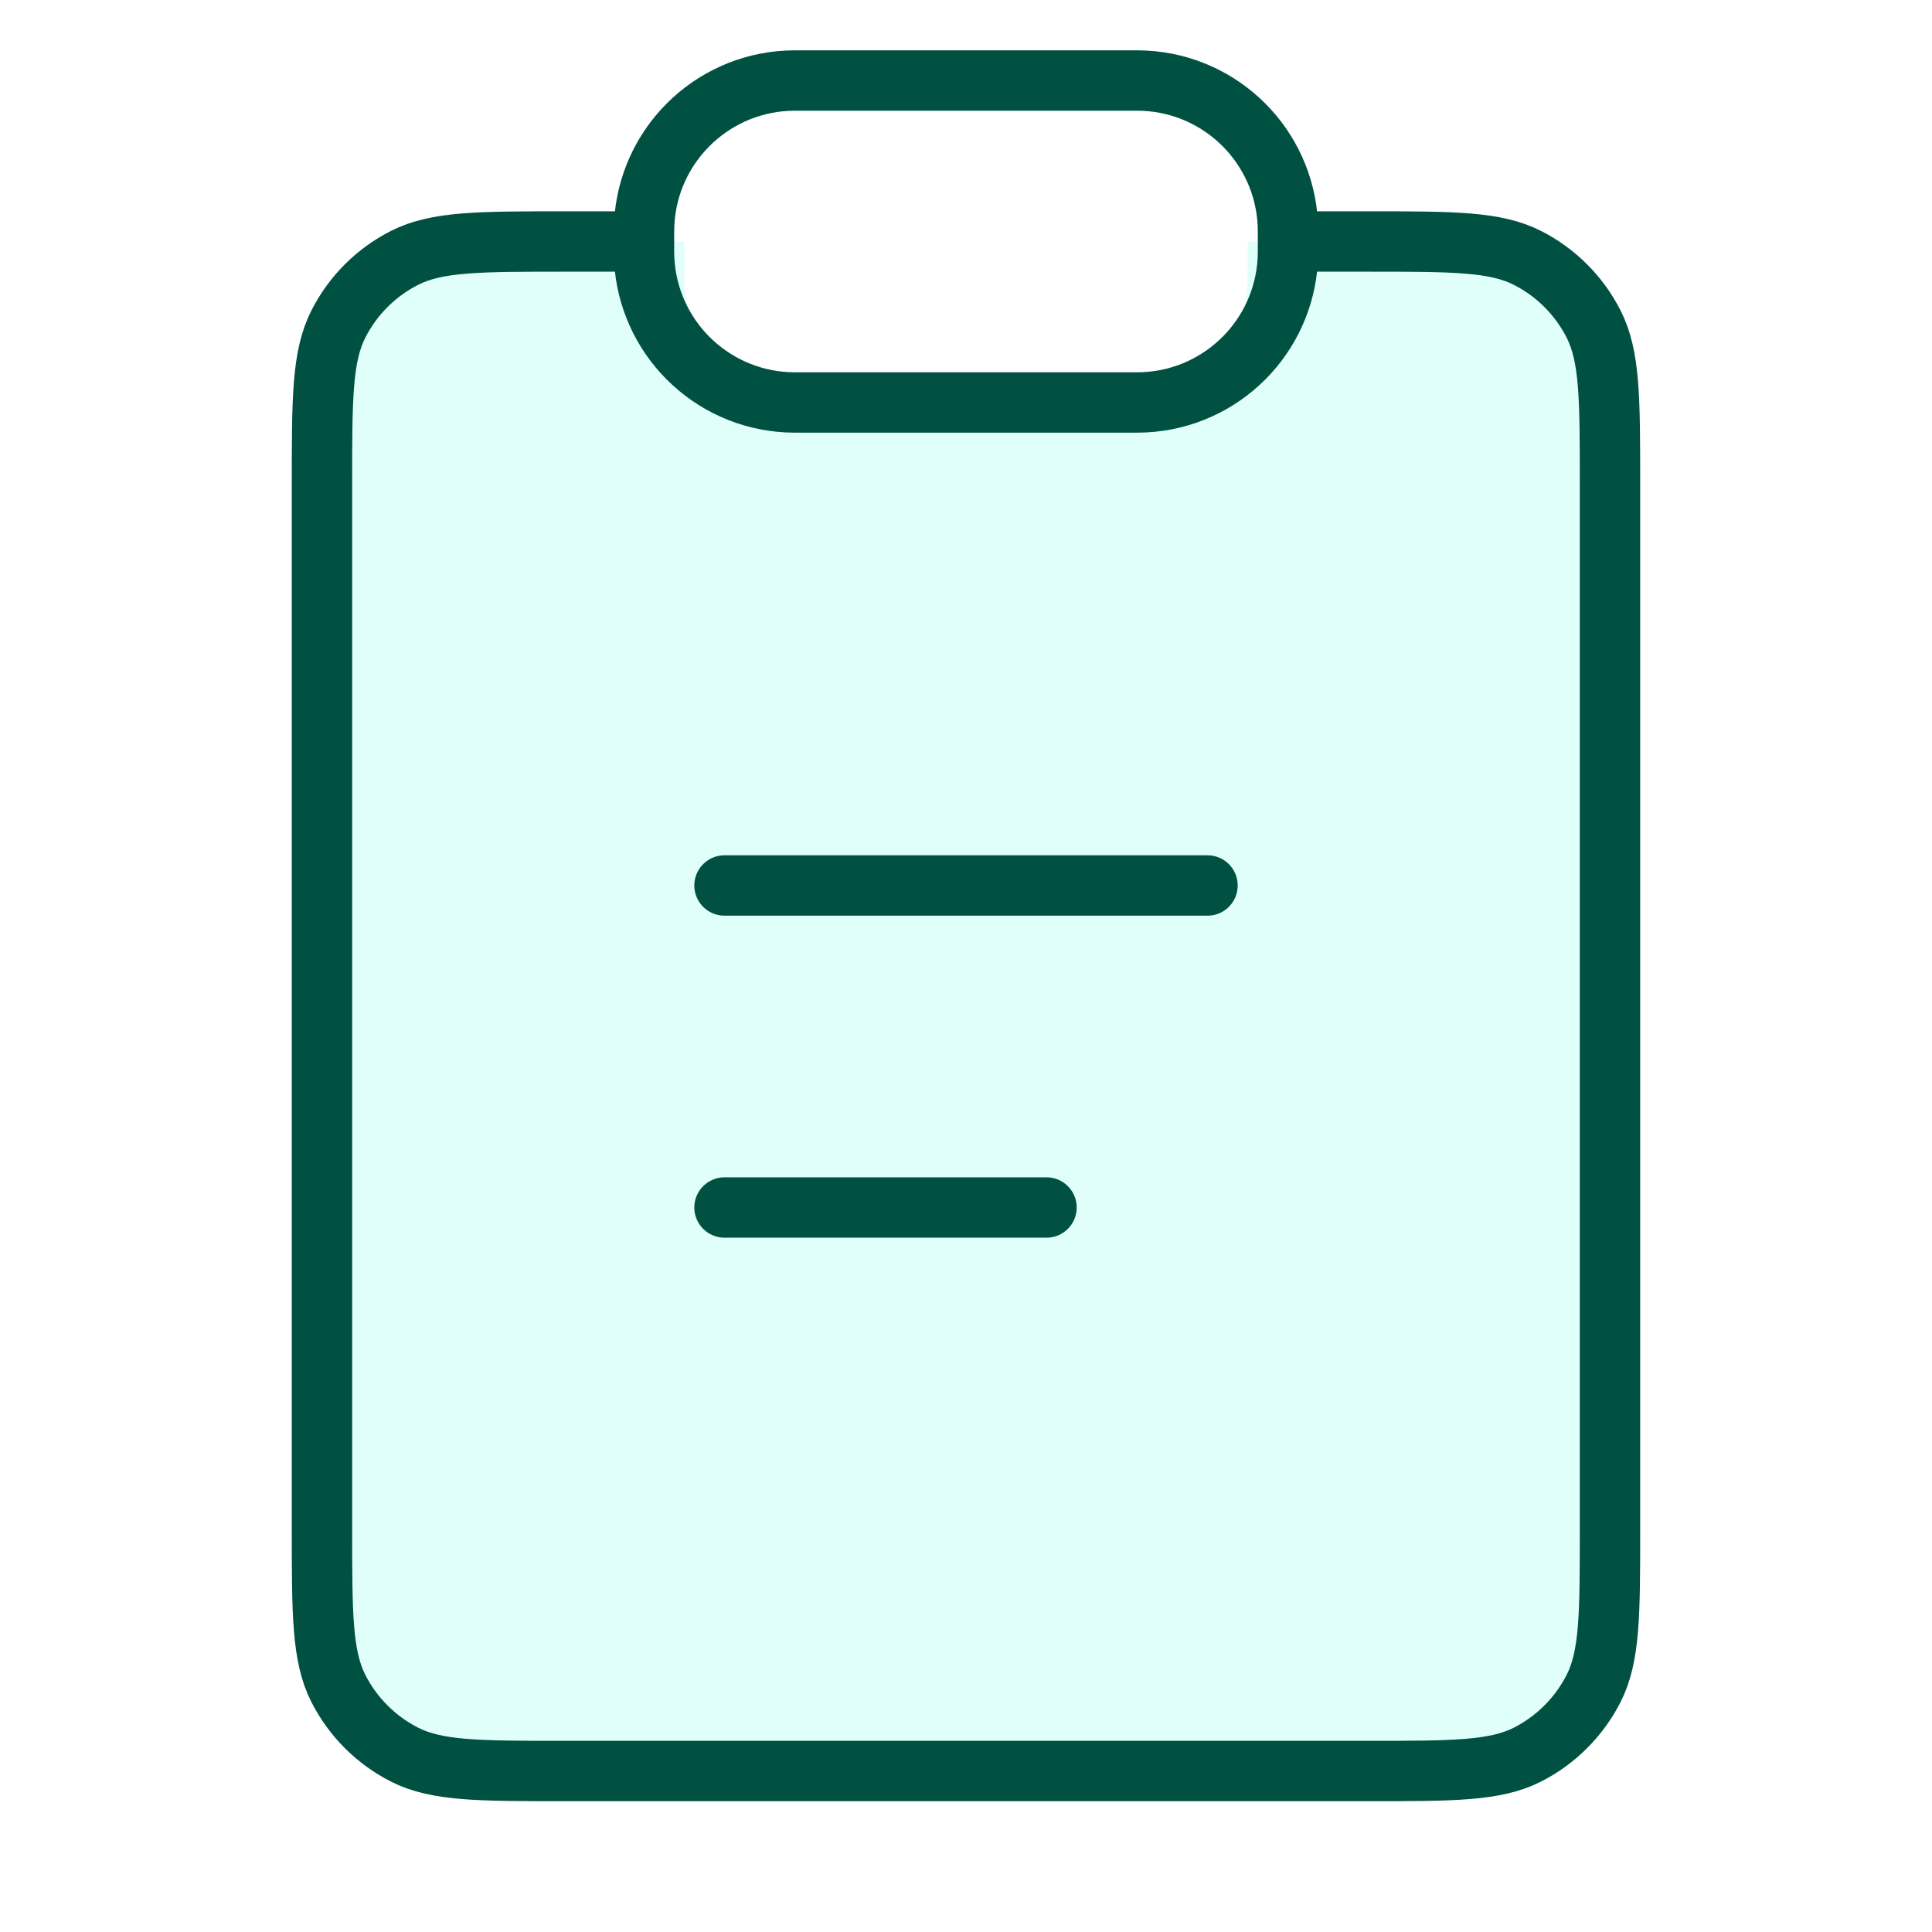
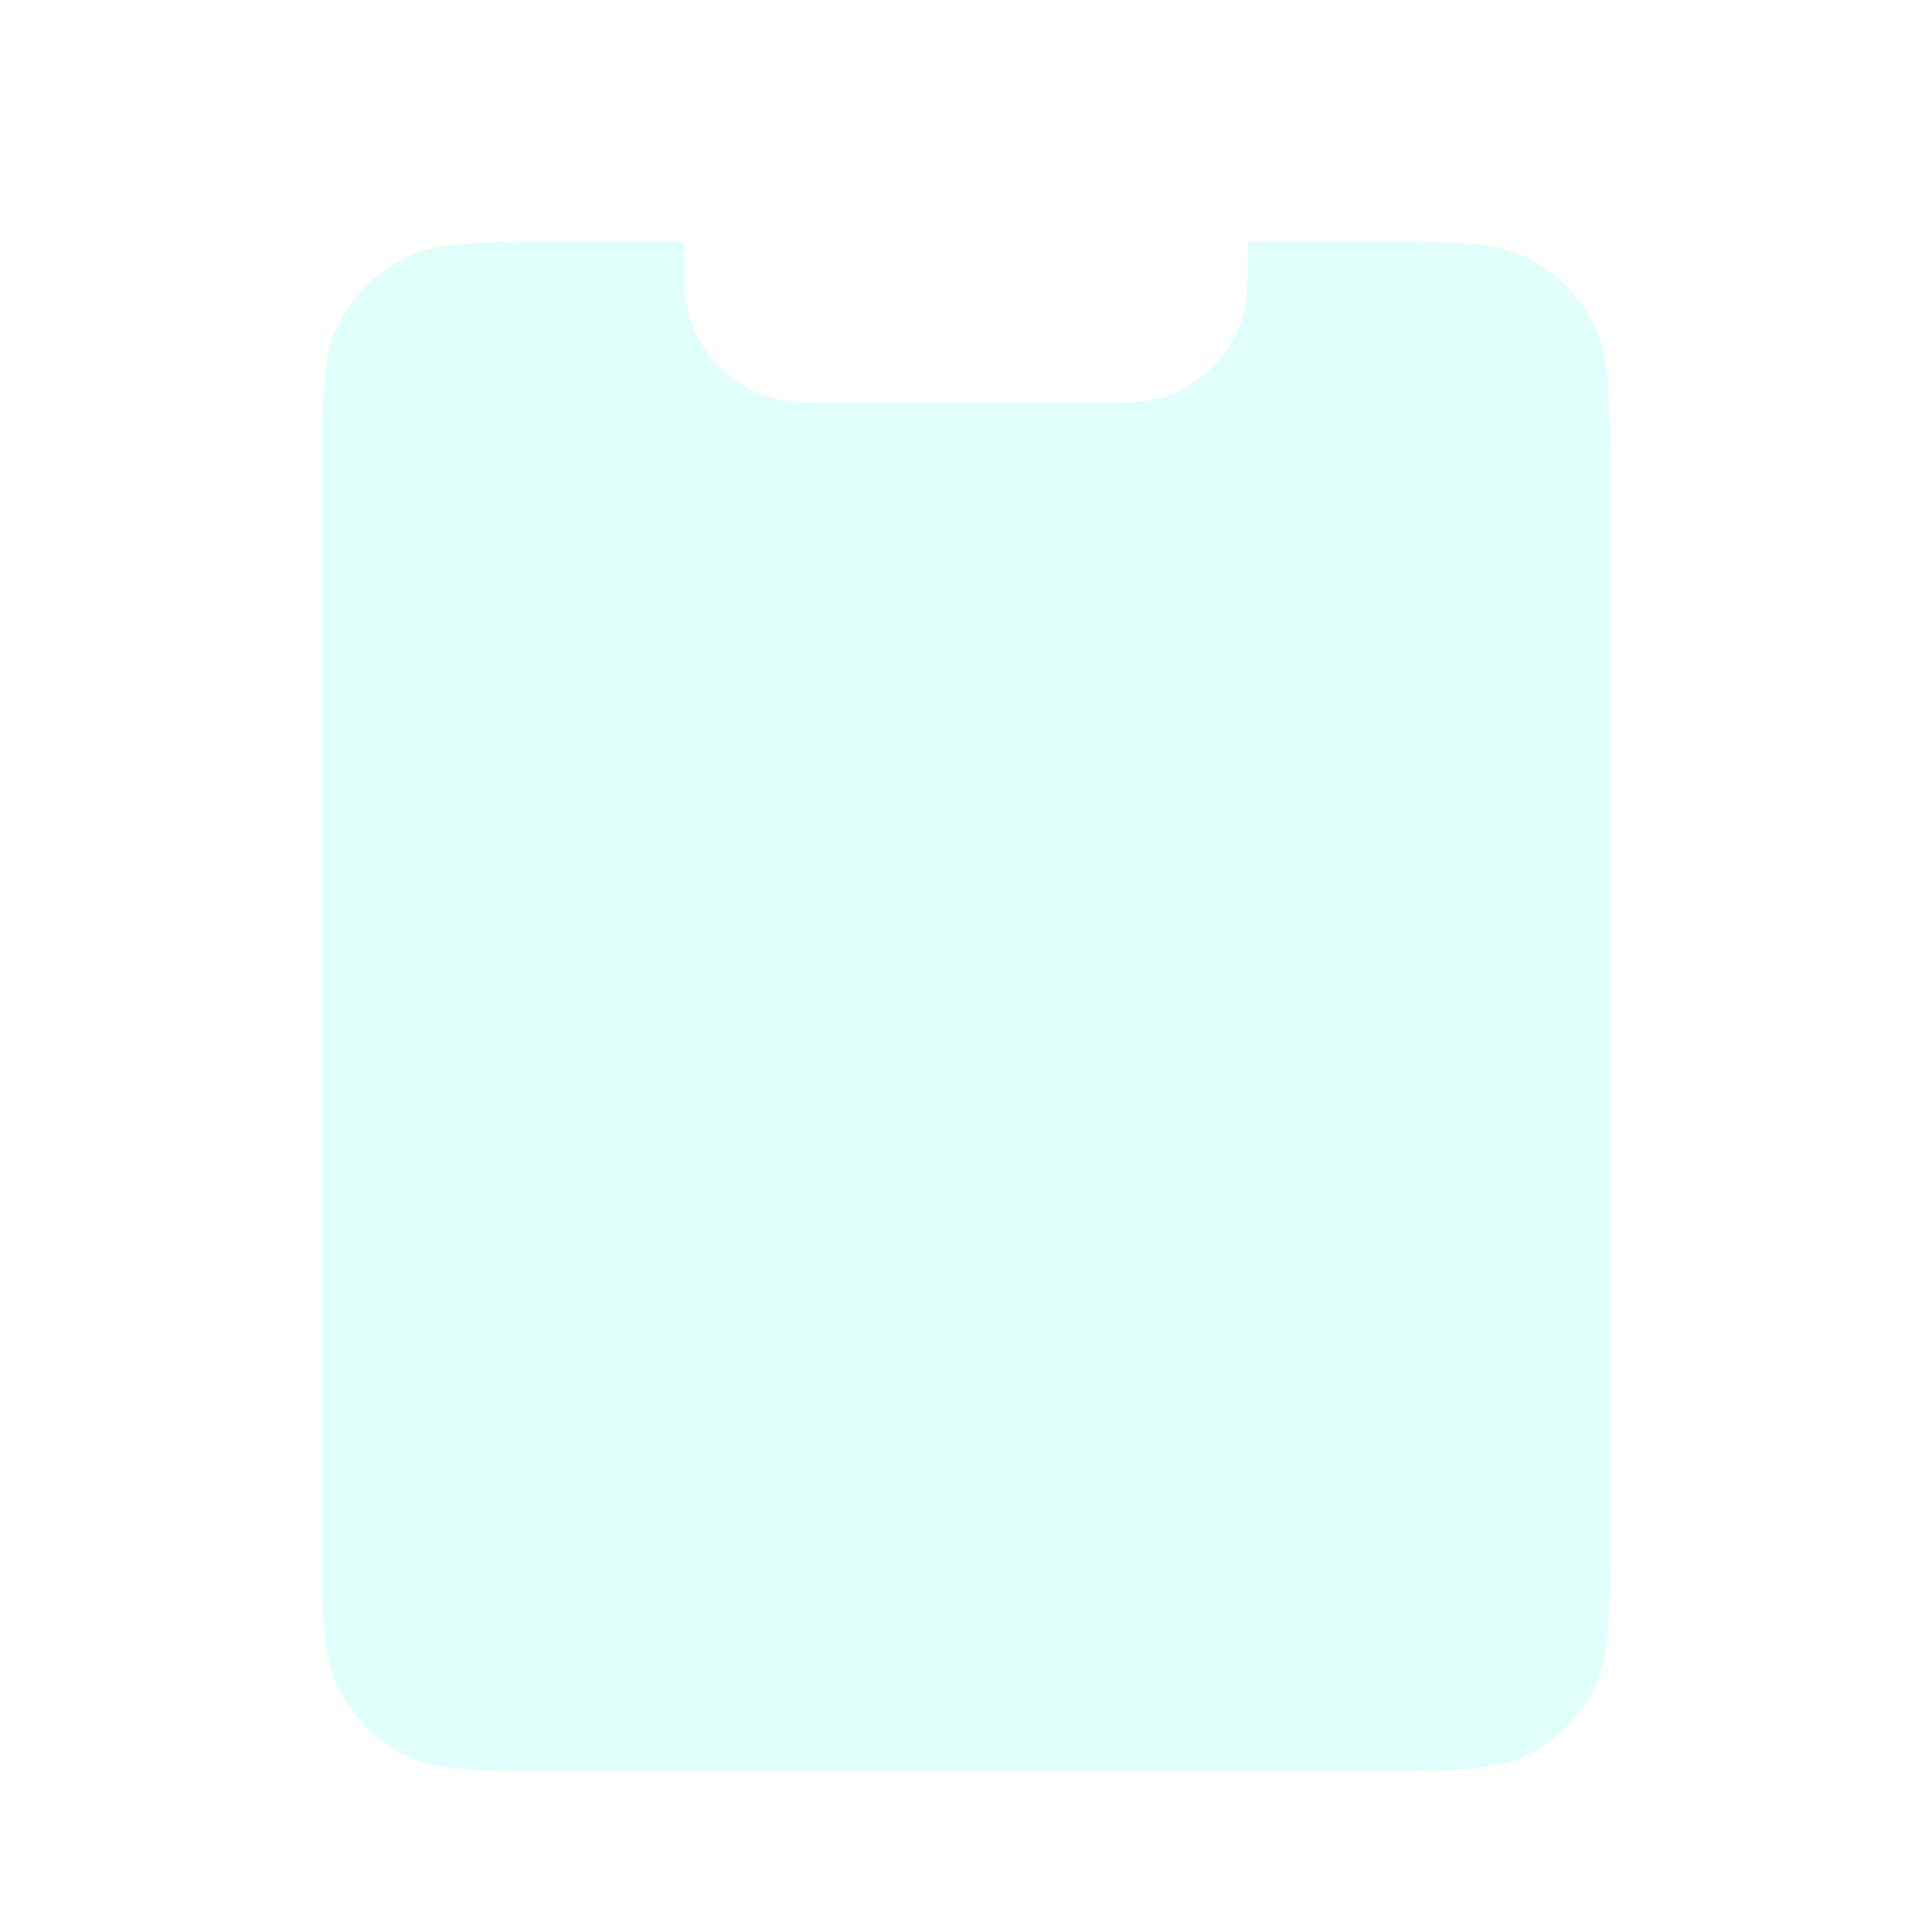
<svg xmlns="http://www.w3.org/2000/svg" width="64" height="64" viewBox="0 0 64 64" fill="none">
  <path opacity="0.12" d="M53.333 50.667V16C53.333 13.2 53.333 11.8 52.788 10.73C52.309 9.789 51.544 9.024 50.603 8.545C49.533 8 48.133 8 45.333 8H41.333C41.333 9.24 41.333 9.86 41.197 10.369C40.827 11.749 39.749 12.827 38.369 13.197C37.86 13.333 37.24 13.333 36 13.333H28C26.76 13.333 26.14 13.333 25.631 13.197C24.251 12.827 23.173 11.749 22.803 10.369C22.667 9.86 22.667 9.24 22.667 8H18.666C15.866 8 14.466 8 13.396 8.545C12.456 9.024 11.691 9.789 11.211 10.73C10.666 11.8 10.666 13.2 10.666 16V50.667C10.666 53.467 10.666 54.867 11.211 55.937C11.691 56.877 12.456 57.642 13.396 58.122C14.466 58.667 15.866 58.667 18.666 58.667H45.333C48.133 58.667 49.533 58.667 50.603 58.122C51.544 57.642 52.309 56.877 52.788 55.937C53.333 54.867 53.333 53.467 53.333 50.667Z" fill="#00FFD7" />
-   <path d="M42.667 8H45.333C48.133 8 49.533 8 50.603 8.545C51.543 9.024 52.308 9.789 52.788 10.73C53.333 11.8 53.333 13.2 53.333 16V50.667C53.333 53.467 53.333 54.867 52.788 55.937C52.308 56.877 51.543 57.642 50.603 58.122C49.533 58.667 48.133 58.667 45.333 58.667H18.666C15.866 58.667 14.466 58.667 13.396 58.122C12.455 57.642 11.69 56.877 11.211 55.937C10.666 54.867 10.666 53.467 10.666 50.667V16C10.666 13.2 10.666 11.8 11.211 10.73C11.69 9.789 12.455 9.024 13.396 8.545C14.466 8 15.866 8 18.666 8H21.333M24 29.333H40M24 40H34.667M26.667 13.333H37.333C37.643 13.333 37.798 13.333 37.928 13.326C40.484 13.193 42.526 11.151 42.66 8.595C42.667 8.464 42.667 8.31 42.667 8V8C42.667 7.691 42.667 7.536 42.66 7.405C42.526 4.849 40.484 2.807 37.928 2.674C37.798 2.667 37.643 2.667 37.333 2.667H26.667C26.357 2.667 26.202 2.667 26.072 2.674C23.516 2.807 21.474 4.849 21.34 7.405C21.333 7.536 21.333 7.691 21.333 8V8C21.333 8.31 21.333 8.464 21.34 8.595C21.474 11.151 23.516 13.193 26.072 13.326C26.202 13.333 26.357 13.333 26.667 13.333Z" stroke="#005142" stroke-width="2" stroke-linecap="round" stroke-linejoin="round" />
</svg>